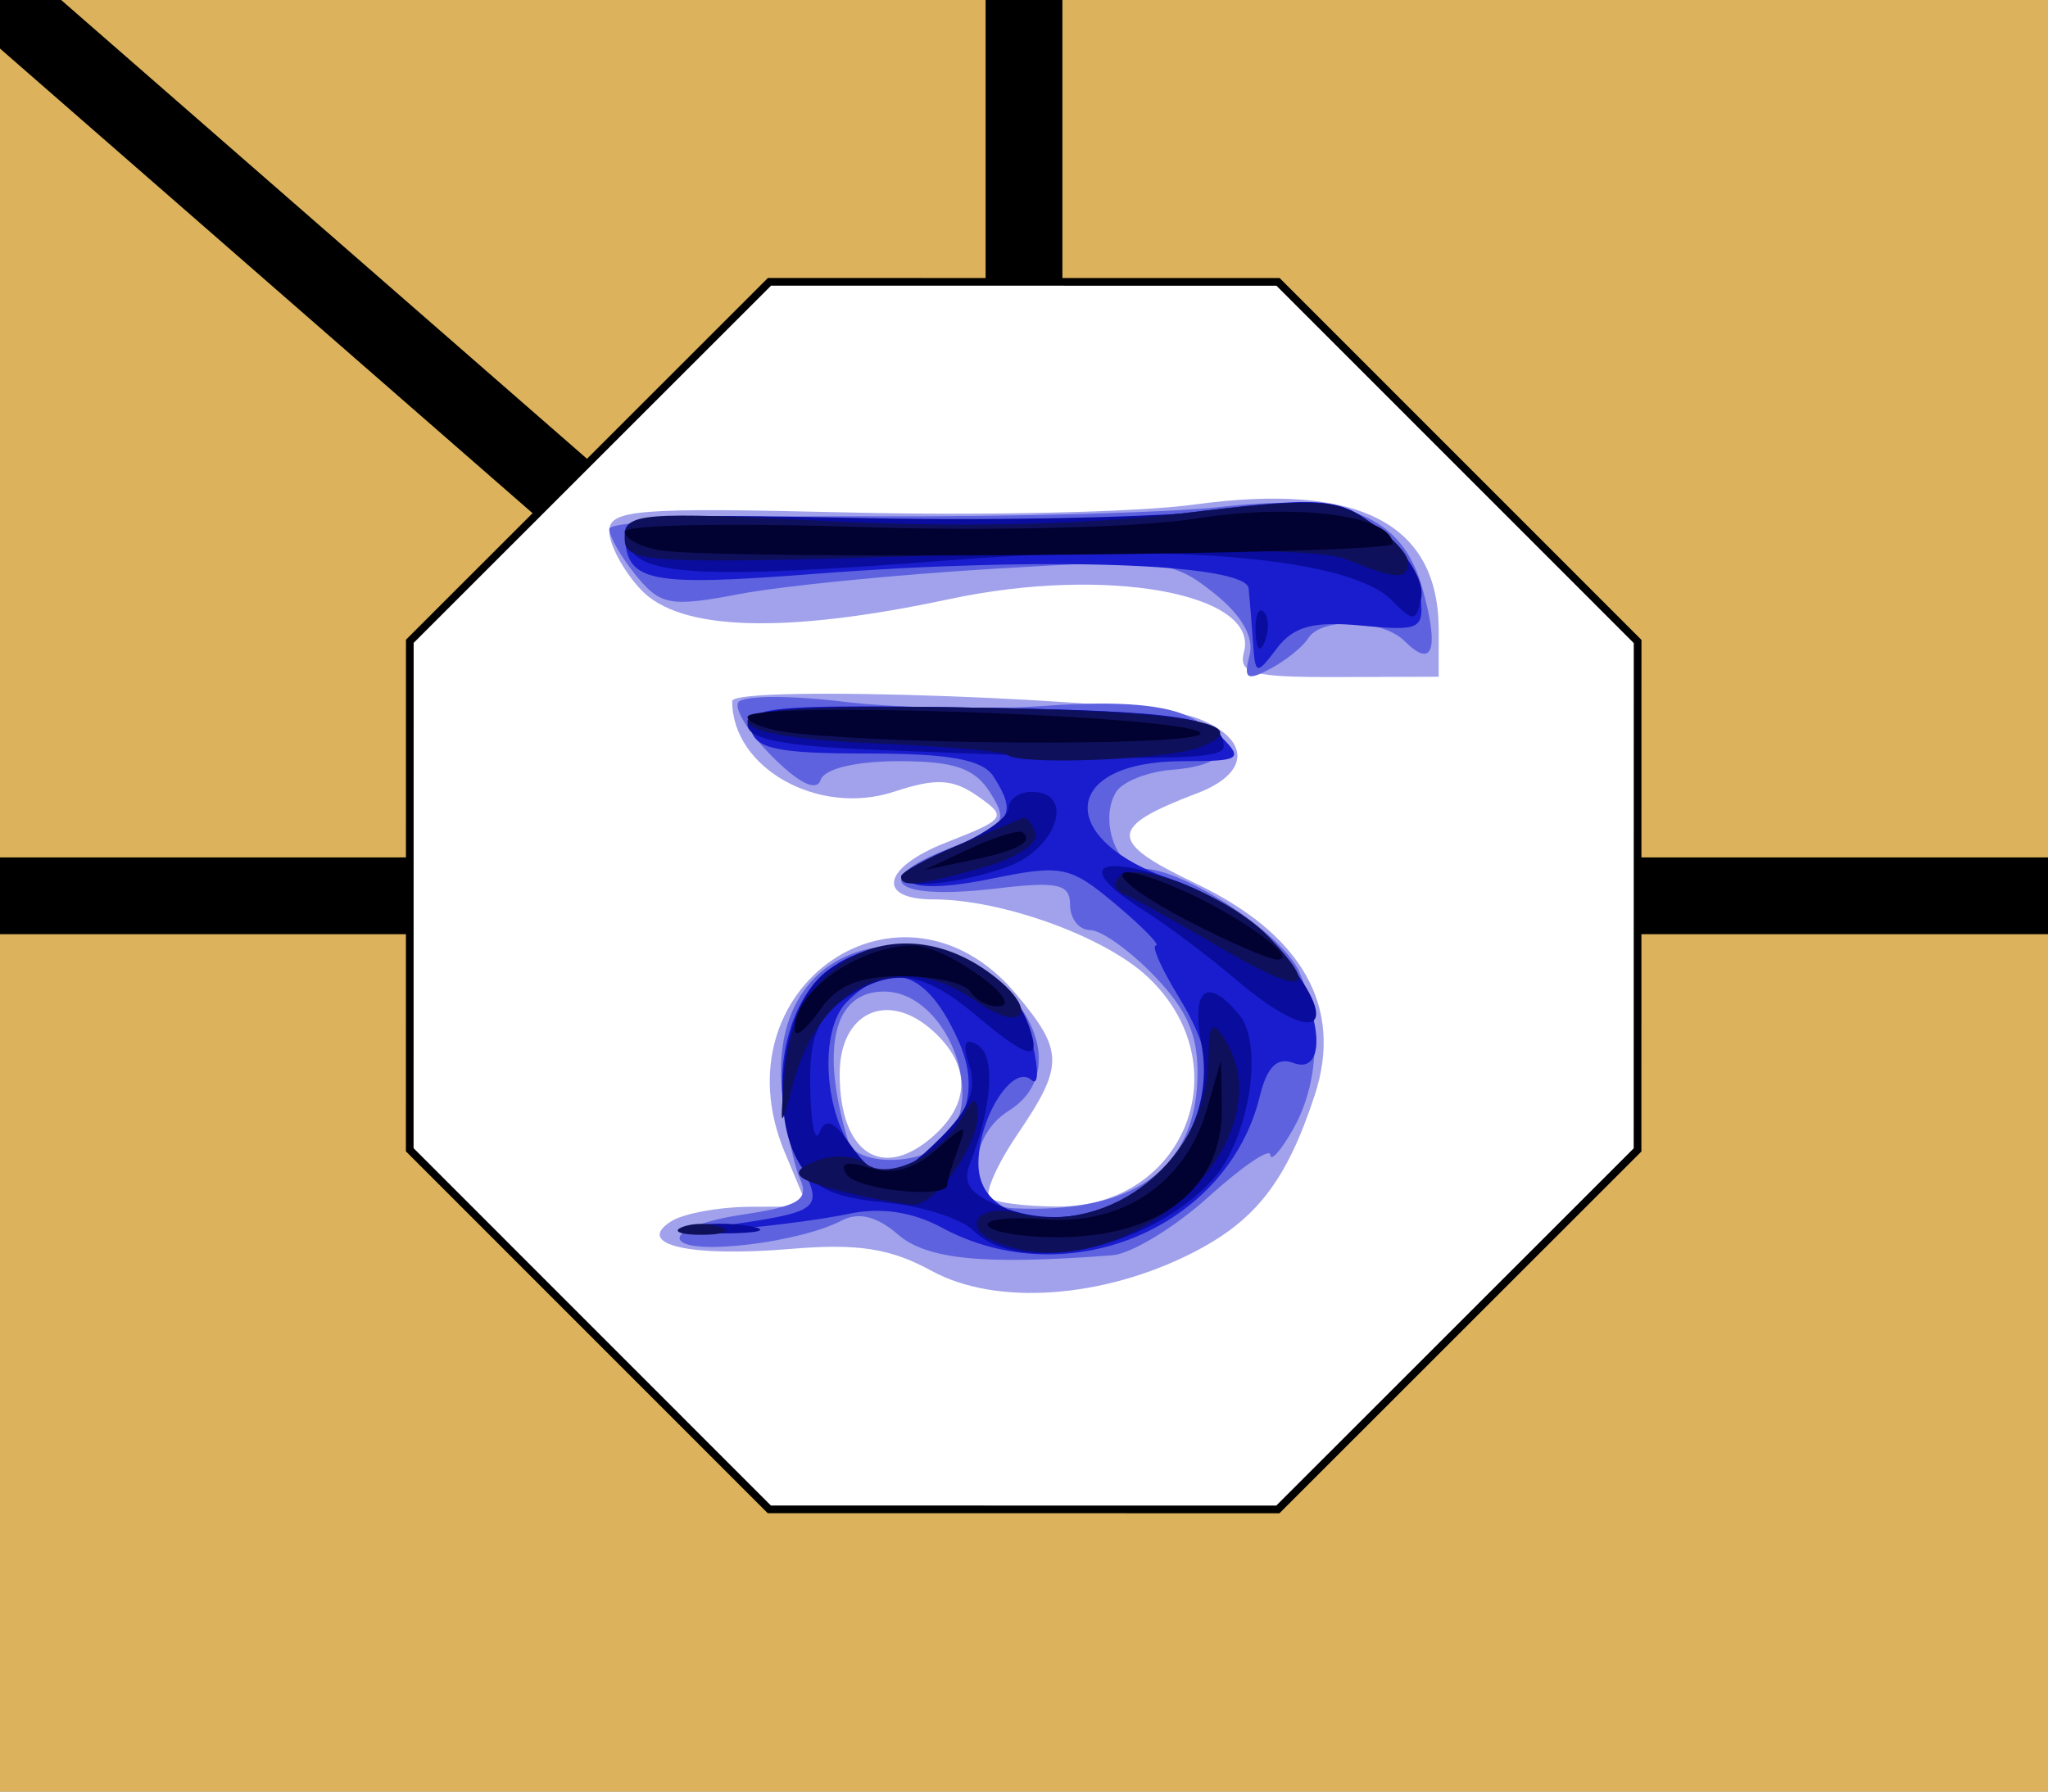
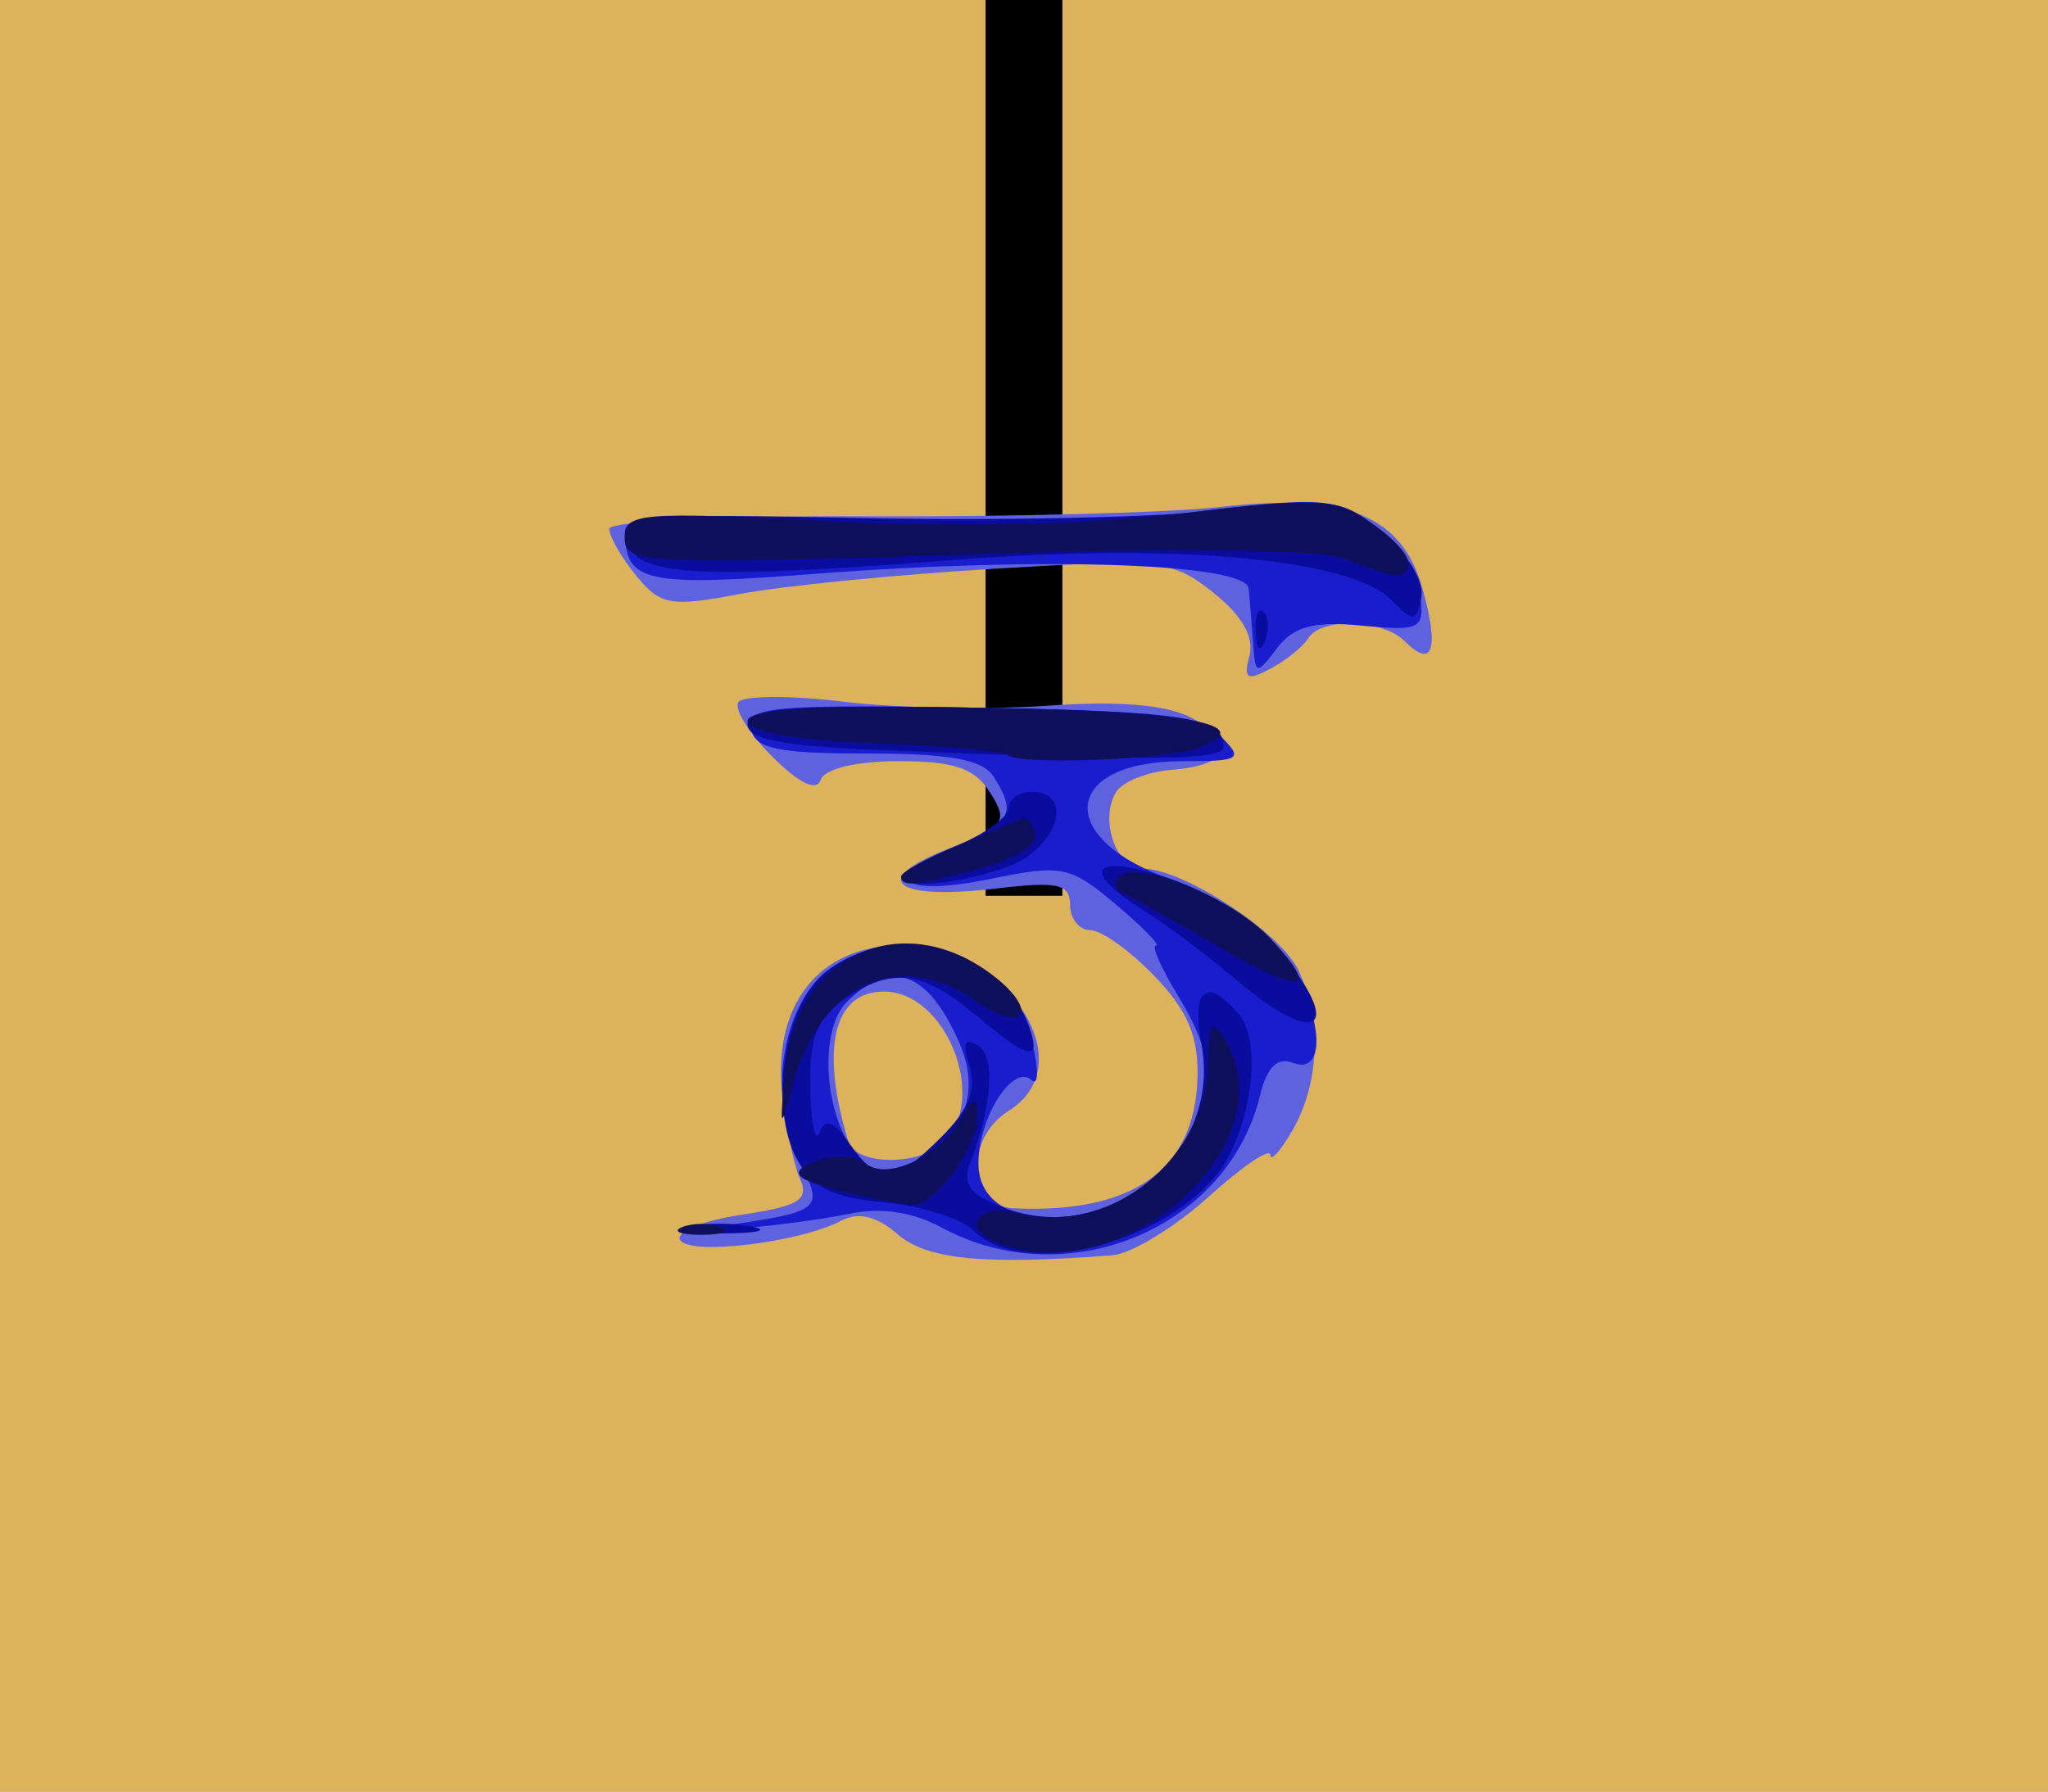
<svg xmlns="http://www.w3.org/2000/svg" xmlns:ns1="http://www.inkscape.org/namespaces/inkscape" xmlns:ns2="http://sodipodi.sourceforge.net/DTD/sodipodi-0.dtd" width="800" height="700" id="svg2" version="1.1" ns1:version="0.47 r22583" ns2:docname="janggi_한상_dpr.svg">
  <rect width="100%" height="100%" fill="#808080" stroke="none" />
  <defs id="defs4">
    <ns1:perspective ns2:type="inkscape:persp3d" ns1:vp_x="0 : 526.18109 : 1" ns1:vp_y="0 : 1000 : 0" ns1:vp_z="744.09448 : 526.18109 : 1" ns1:persp3d-origin="372.04724 : 350.78739 : 1" id="perspective10" />
    <ns1:perspective id="perspective2946" ns1:persp3d-origin="0.5 : 0.33333333 : 1" ns1:vp_z="1 : 0.5 : 1" ns1:vp_y="0 : 1000 : 0" ns1:vp_x="0 : 0.5 : 1" ns2:type="inkscape:persp3d" />
    <ns1:perspective id="perspective2837" ns1:persp3d-origin="0.5 : 0.33333333 : 1" ns1:vp_z="1 : 0.5 : 1" ns1:vp_y="0 : 1000 : 0" ns1:vp_x="0 : 0.5 : 1" ns2:type="inkscape:persp3d" />
    <ns1:perspective id="perspective2885" ns1:persp3d-origin="0.5 : 0.33333333 : 1" ns1:vp_z="1 : 0.5 : 1" ns1:vp_y="0 : 1000 : 0" ns1:vp_x="0 : 0.5 : 1" ns2:type="inkscape:persp3d" />
    <ns1:perspective id="perspective2919" ns1:persp3d-origin="0.5 : 0.33333333 : 1" ns1:vp_z="1 : 0.5 : 1" ns1:vp_y="0 : 1000 : 0" ns1:vp_x="0 : 0.5 : 1" ns2:type="inkscape:persp3d" />
    <ns1:perspective id="perspective2831" ns1:persp3d-origin="0.5 : 0.33333333 : 1" ns1:vp_z="1 : 0.5 : 1" ns1:vp_y="0 : 1000 : 0" ns1:vp_x="0 : 0.5 : 1" ns2:type="inkscape:persp3d" />
    <ns1:perspective id="perspective2853" ns1:persp3d-origin="0.5 : 0.33333333 : 1" ns1:vp_z="1 : 0.5 : 1" ns1:vp_y="0 : 1000 : 0" ns1:vp_x="0 : 0.5 : 1" ns2:type="inkscape:persp3d" />
    <ns1:perspective id="perspective3653" ns1:persp3d-origin="0.5 : 0.33333333 : 1" ns1:vp_z="1 : 0.5 : 1" ns1:vp_y="0 : 1000 : 0" ns1:vp_x="0 : 0.5 : 1" ns2:type="inkscape:persp3d" />
    <ns1:perspective id="perspective3675" ns1:persp3d-origin="0.5 : 0.33333333 : 1" ns1:vp_z="1 : 0.5 : 1" ns1:vp_y="0 : 1000 : 0" ns1:vp_x="0 : 0.5 : 1" ns2:type="inkscape:persp3d" />
    <ns1:perspective id="perspective3697" ns1:persp3d-origin="0.5 : 0.33333333 : 1" ns1:vp_z="1 : 0.5 : 1" ns1:vp_y="0 : 1000 : 0" ns1:vp_x="0 : 0.5 : 1" ns2:type="inkscape:persp3d" />
    <ns1:perspective id="perspective3725" ns1:persp3d-origin="0.5 : 0.33333333 : 1" ns1:vp_z="1 : 0.5 : 1" ns1:vp_y="0 : 1000 : 0" ns1:vp_x="0 : 0.5 : 1" ns2:type="inkscape:persp3d" />
    <ns1:perspective id="perspective2847" ns1:persp3d-origin="0.5 : 0.33333333 : 1" ns1:vp_z="1 : 0.5 : 1" ns1:vp_y="0 : 1000 : 0" ns1:vp_x="0 : 0.5 : 1" ns2:type="inkscape:persp3d" />
    <ns1:perspective id="perspective2869" ns1:persp3d-origin="0.5 : 0.33333333 : 1" ns1:vp_z="1 : 0.5 : 1" ns1:vp_y="0 : 1000 : 0" ns1:vp_x="0 : 0.5 : 1" ns2:type="inkscape:persp3d" />
    <ns1:perspective id="perspective2869-4" ns1:persp3d-origin="0.5 : 0.33333333 : 1" ns1:vp_z="1 : 0.5 : 1" ns1:vp_y="0 : 1000 : 0" ns1:vp_x="0 : 0.5 : 1" ns2:type="inkscape:persp3d" />
    <ns1:perspective id="perspective2900" ns1:persp3d-origin="0.5 : 0.33333333 : 1" ns1:vp_z="1 : 0.5 : 1" ns1:vp_y="0 : 1000 : 0" ns1:vp_x="0 : 0.5 : 1" ns2:type="inkscape:persp3d" />
    <ns1:perspective id="perspective2922" ns1:persp3d-origin="0.5 : 0.33333333 : 1" ns1:vp_z="1 : 0.5 : 1" ns1:vp_y="0 : 1000 : 0" ns1:vp_x="0 : 0.5 : 1" ns2:type="inkscape:persp3d" />
    <ns1:perspective id="perspective2922-8" ns1:persp3d-origin="0.5 : 0.33333333 : 1" ns1:vp_z="1 : 0.5 : 1" ns1:vp_y="0 : 1000 : 0" ns1:vp_x="0 : 0.5 : 1" ns2:type="inkscape:persp3d" />
    <ns1:perspective id="perspective2922-2" ns1:persp3d-origin="0.5 : 0.33333333 : 1" ns1:vp_z="1 : 0.5 : 1" ns1:vp_y="0 : 1000 : 0" ns1:vp_x="0 : 0.5 : 1" ns2:type="inkscape:persp3d" />
    <ns1:perspective id="perspective2922-5" ns1:persp3d-origin="0.5 : 0.33333333 : 1" ns1:vp_z="1 : 0.5 : 1" ns1:vp_y="0 : 1000 : 0" ns1:vp_x="0 : 0.5 : 1" ns2:type="inkscape:persp3d" />
    <ns1:perspective id="perspective2971" ns1:persp3d-origin="0.5 : 0.33333333 : 1" ns1:vp_z="1 : 0.5 : 1" ns1:vp_y="0 : 1000 : 0" ns1:vp_x="0 : 0.5 : 1" ns2:type="inkscape:persp3d" />
    <ns1:perspective id="perspective2993" ns1:persp3d-origin="0.5 : 0.33333333 : 1" ns1:vp_z="1 : 0.5 : 1" ns1:vp_y="0 : 1000 : 0" ns1:vp_x="0 : 0.5 : 1" ns2:type="inkscape:persp3d" />
    <ns1:perspective id="perspective3791" ns1:persp3d-origin="0.5 : 0.33333333 : 1" ns1:vp_z="1 : 0.5 : 1" ns1:vp_y="0 : 1000 : 0" ns1:vp_x="0 : 0.5 : 1" ns2:type="inkscape:persp3d" />
    <ns1:perspective id="perspective3813" ns1:persp3d-origin="0.5 : 0.33333333 : 1" ns1:vp_z="1 : 0.5 : 1" ns1:vp_y="0 : 1000 : 0" ns1:vp_x="0 : 0.5 : 1" ns2:type="inkscape:persp3d" />
    <ns1:perspective id="perspective3835" ns1:persp3d-origin="0.5 : 0.33333333 : 1" ns1:vp_z="1 : 0.5 : 1" ns1:vp_y="0 : 1000 : 0" ns1:vp_x="0 : 0.5 : 1" ns2:type="inkscape:persp3d" />
    <ns1:perspective id="perspective3901" ns1:persp3d-origin="0.5 : 0.33333333 : 1" ns1:vp_z="1 : 0.5 : 1" ns1:vp_y="0 : 1000 : 0" ns1:vp_x="0 : 0.5 : 1" ns2:type="inkscape:persp3d" />
    <ns1:perspective id="perspective3923" ns1:persp3d-origin="0.5 : 0.33333333 : 1" ns1:vp_z="1 : 0.5 : 1" ns1:vp_y="0 : 1000 : 0" ns1:vp_x="0 : 0.5 : 1" ns2:type="inkscape:persp3d" />
    <ns1:perspective id="perspective3945" ns1:persp3d-origin="0.5 : 0.33333333 : 1" ns1:vp_z="1 : 0.5 : 1" ns1:vp_y="0 : 1000 : 0" ns1:vp_x="0 : 0.5 : 1" ns2:type="inkscape:persp3d" />
    <ns1:perspective id="perspective3967" ns1:persp3d-origin="0.5 : 0.33333333 : 1" ns1:vp_z="1 : 0.5 : 1" ns1:vp_y="0 : 1000 : 0" ns1:vp_x="0 : 0.5 : 1" ns2:type="inkscape:persp3d" />
    <ns1:perspective id="perspective3989" ns1:persp3d-origin="0.5 : 0.33333333 : 1" ns1:vp_z="1 : 0.5 : 1" ns1:vp_y="0 : 1000 : 0" ns1:vp_x="0 : 0.5 : 1" ns2:type="inkscape:persp3d" />
    <ns1:perspective id="perspective4011" ns1:persp3d-origin="0.5 : 0.33333333 : 1" ns1:vp_z="1 : 0.5 : 1" ns1:vp_y="0 : 1000 : 0" ns1:vp_x="0 : 0.5 : 1" ns2:type="inkscape:persp3d" />
    <ns1:perspective id="perspective4033" ns1:persp3d-origin="0.5 : 0.33333333 : 1" ns1:vp_z="1 : 0.5 : 1" ns1:vp_y="0 : 1000 : 0" ns1:vp_x="0 : 0.5 : 1" ns2:type="inkscape:persp3d" />
    <ns1:perspective id="perspective4055" ns1:persp3d-origin="0.5 : 0.33333333 : 1" ns1:vp_z="1 : 0.5 : 1" ns1:vp_y="0 : 1000 : 0" ns1:vp_x="0 : 0.5 : 1" ns2:type="inkscape:persp3d" />
    <ns1:perspective id="perspective4077" ns1:persp3d-origin="0.5 : 0.33333333 : 1" ns1:vp_z="1 : 0.5 : 1" ns1:vp_y="0 : 1000 : 0" ns1:vp_x="0 : 0.5 : 1" ns2:type="inkscape:persp3d" />
    <ns1:perspective id="perspective4099" ns1:persp3d-origin="0.5 : 0.33333333 : 1" ns1:vp_z="1 : 0.5 : 1" ns1:vp_y="0 : 1000 : 0" ns1:vp_x="0 : 0.5 : 1" ns2:type="inkscape:persp3d" />
    <ns1:perspective id="perspective4121" ns1:persp3d-origin="0.5 : 0.33333333 : 1" ns1:vp_z="1 : 0.5 : 1" ns1:vp_y="0 : 1000 : 0" ns1:vp_x="0 : 0.5 : 1" ns2:type="inkscape:persp3d" />
    <ns1:perspective id="perspective4143" ns1:persp3d-origin="0.5 : 0.33333333 : 1" ns1:vp_z="1 : 0.5 : 1" ns1:vp_y="0 : 1000 : 0" ns1:vp_x="0 : 0.5 : 1" ns2:type="inkscape:persp3d" />
    <ns1:perspective id="perspective4165" ns1:persp3d-origin="0.5 : 0.33333333 : 1" ns1:vp_z="1 : 0.5 : 1" ns1:vp_y="0 : 1000 : 0" ns1:vp_x="0 : 0.5 : 1" ns2:type="inkscape:persp3d" />
    <ns1:perspective id="perspective4187" ns1:persp3d-origin="0.5 : 0.33333333 : 1" ns1:vp_z="1 : 0.5 : 1" ns1:vp_y="0 : 1000 : 0" ns1:vp_x="0 : 0.5 : 1" ns2:type="inkscape:persp3d" />
    <ns1:perspective id="perspective4209" ns1:persp3d-origin="0.5 : 0.33333333 : 1" ns1:vp_z="1 : 0.5 : 1" ns1:vp_y="0 : 1000 : 0" ns1:vp_x="0 : 0.5 : 1" ns2:type="inkscape:persp3d" />
    <ns1:perspective id="perspective4231" ns1:persp3d-origin="0.5 : 0.33333333 : 1" ns1:vp_z="1 : 0.5 : 1" ns1:vp_y="0 : 1000 : 0" ns1:vp_x="0 : 0.5 : 1" ns2:type="inkscape:persp3d" />
    <ns1:perspective id="perspective4253" ns1:persp3d-origin="0.5 : 0.33333333 : 1" ns1:vp_z="1 : 0.5 : 1" ns1:vp_y="0 : 1000 : 0" ns1:vp_x="0 : 0.5 : 1" ns2:type="inkscape:persp3d" />
    <ns1:perspective id="perspective4289" ns1:persp3d-origin="0.5 : 0.33333333 : 1" ns1:vp_z="1 : 0.5 : 1" ns1:vp_y="0 : 1000 : 0" ns1:vp_x="0 : 0.5 : 1" ns2:type="inkscape:persp3d" />
    <ns1:perspective id="perspective4311" ns1:persp3d-origin="0.5 : 0.33333333 : 1" ns1:vp_z="1 : 0.5 : 1" ns1:vp_y="0 : 1000 : 0" ns1:vp_x="0 : 0.5 : 1" ns2:type="inkscape:persp3d" />
    <ns1:perspective id="perspective10670" ns1:persp3d-origin="0.5 : 0.33333333 : 1" ns1:vp_z="1 : 0.5 : 1" ns1:vp_y="0 : 1000 : 0" ns1:vp_x="0 : 0.5 : 1" ns2:type="inkscape:persp3d" />
    <ns1:perspective id="perspective10719" ns1:persp3d-origin="0.5 : 0.33333333 : 1" ns1:vp_z="1 : 0.5 : 1" ns1:vp_y="0 : 1000 : 0" ns1:vp_x="0 : 0.5 : 1" ns2:type="inkscape:persp3d" />
    <ns1:perspective id="perspective10768" ns1:persp3d-origin="0.5 : 0.33333333 : 1" ns1:vp_z="1 : 0.5 : 1" ns1:vp_y="0 : 1000 : 0" ns1:vp_x="0 : 0.5 : 1" ns2:type="inkscape:persp3d" />
    <ns1:perspective id="perspective10814" ns1:persp3d-origin="0.5 : 0.33333333 : 1" ns1:vp_z="1 : 0.5 : 1" ns1:vp_y="0 : 1000 : 0" ns1:vp_x="0 : 0.5 : 1" ns2:type="inkscape:persp3d" />
    <ns1:perspective id="perspective10860" ns1:persp3d-origin="0.5 : 0.33333333 : 1" ns1:vp_z="1 : 0.5 : 1" ns1:vp_y="0 : 1000 : 0" ns1:vp_x="0 : 0.5 : 1" ns2:type="inkscape:persp3d" />
    <ns1:perspective id="perspective10912" ns1:persp3d-origin="0.5 : 0.33333333 : 1" ns1:vp_z="1 : 0.5 : 1" ns1:vp_y="0 : 1000 : 0" ns1:vp_x="0 : 0.5 : 1" ns2:type="inkscape:persp3d" />
    <ns1:perspective id="perspective10979" ns1:persp3d-origin="0.5 : 0.33333333 : 1" ns1:vp_z="1 : 0.5 : 1" ns1:vp_y="0 : 1000 : 0" ns1:vp_x="0 : 0.5 : 1" ns2:type="inkscape:persp3d" />
  </defs>
  <ns2:namedview id="base" pagecolor="#ffffff" bordercolor="#666666" borderopacity="1.0" ns1:pageopacity="0.0" ns1:pageshadow="2" ns1:zoom="0.5" ns1:cx="409.81579" ns1:cy="302.85227" ns1:document-units="px" ns1:current-layer="layer1" showgrid="false" ns1:window-width="798" ns1:window-height="726" ns1:window-x="2" ns1:window-y="-4" ns1:window-maximized="0" ns1:snap-grids="false" ns1:snap-to-guides="false" ns1:snap-nodes="false" ns1:snap-global="false" />
  <g ns1:label="Layer 1" ns1:groupmode="layer" id="layer1" transform="translate(0,-2457.087)">
    <rect style="fill:#dcb35c;fill-opacity:1" id="rect2816-1-0" width="800" height="700" x="-800" y="2457.087" transform="scale(-1,1)" />
-     <path style="fill:none;stroke:#000000;stroke-width:30;stroke-linecap:butt;stroke-linejoin:miter;stroke-miterlimit:4;stroke-opacity:1;stroke-dasharray:none" d="m -1201,1408.086 1602,1398" id="path3781" />
-     <rect style="fill:#000000;fill-opacity:1" id="rect2936-7-14-2-1-7-6" width="800" height="30" x="-800" y="2792.087" transform="scale(-1,1)" />
    <rect style="fill:#000000;fill-opacity:1" id="rect2936-6-8-5-1" width="30" height="350" x="-415" y="2457.087" transform="scale(-1,1)" />
    <g id="g4438" transform="translate(14.939,400.362)">
-       <path ns2:type="star" style="fill:#ffffff;fill-opacity:1;stroke:#000000;stroke-width:3.971;stroke-linecap:butt;stroke-linejoin:miter;stroke-miterlimit:4;stroke-opacity:1;stroke-dasharray:none" id="path2865-5-1" ns2:sides="8" ns2:cx="-1128.5714" ns2:cy="269.50504" ns2:r1="343.58258" ns2:r2="317.42889" ns2:arg1="0.78539816" ns2:arg2="1.1780972" ns1:flatsided="true" ns1:rounded="0" ns1:randomized="0" d="M -885.622,512.455 -1128.571,613.088 -1371.521,512.455 -1472.154,269.505 -1371.521,26.555 -1128.571,-74.078 -885.622,26.555 -784.989,269.505 -885.622,512.455 z" transform="matrix(0.698,-0.289,0.289,0.698,1094.791,1892.384)" />
      <g id="g4757" transform="translate(281.914,-28.347)">
        <g id="g4795" transform="translate(-128.474,418.289)">
          <g id="g4811" transform="translate(410.321,-94.613)">
-             <path id="path4807" d="m -214.696,2257.991 c -16.197,-8.869 -28.842,-10.84 -55.283,-8.617 -39.419,3.314 -60.962,-1.683 -46.548,-10.799 4.858,-3.072 18.819,-5.627 31.026,-5.677 l 22.194,-0.092 -8.866,-21.219 c -27.009,-64.641 45.938,-114.62 90.316,-61.879 18.764,22.3 18.834,28.013 0.674,54.773 -7.968,11.742 -12.918,22.919 -11,24.837 1.918,1.918 13.961,3.488 26.761,3.488 49.932,0 71.538,-55.614 34.902,-89.836 -16.806,-15.699 -56.836,-30.164 -83.478,-30.164 -22.655,0 -19.958,-12.47 4.801,-22.196 23.525,-9.241 24.042,-9.997 12.404,-18.149 -9.684,-6.783 -16.3,-7.135 -32.655,-1.737 -29.478,9.729 -63.246,-9.158 -63.246,-35.374 0,-6.654 162.337,-0.765 181.5,6.583 21.05,8.072 21.139,21.405 0.197,29.367 -34.956,13.29 -35.077,18.854 -0.768,35.213 41.849,19.954 57.893,48.421 46.638,82.756 -10.994,33.542 -22.922,48.962 -47.613,61.559 -35.148,17.931 -76.926,20.866 -101.954,7.161 z m 1.028,-53.114 c 14.156,-12.811 13.939,-27.525 -0.598,-40.681 -17.7,-16.018 -36.43,-7.373 -36.43,16.815 0,31.254 16.858,42.119 37.028,23.866 z m 120.906,-188.818 c 5.979,-22.863 -53.982,-33.638 -114.826,-20.634 -64.651,13.818 -105.693,12.545 -120.874,-3.75 -6.729,-7.222 -12.234,-17.449 -12.234,-22.726 0,-8.484 10.94,-9.33 94.5,-7.303 51.975,1.261 112.173,-0.127 133.774,-3.084 64.476,-8.827 95.736,7.202 95.719,49.079 l -0.007,18.165 -39.332,0.12 c -33.771,0.103 -38.962,-1.292 -36.72,-9.868 z" style="fill:#a1a2eb" />
            <path id="path4805" d="m -227.956,2243.714 c -8.188,-7.101 -15.381,-8.88 -21.958,-5.431 -16.43,8.616 -59.29,13.791 -63.105,7.619 -1.956,-3.165 8.771,-7.6 23.858,-9.862 22.73,-3.409 26.645,-5.829 22.918,-14.172 -2.472,-5.534 -5.606,-20.892 -6.964,-34.129 -3.504,-34.147 14.934,-56.932 46.07,-56.932 41.644,0 71.97,46.166 42.441,64.608 -17.198,10.74 -16.156,37.188 1.5,38.056 46.766,2.301 71.241,-14.908 72.259,-50.804 0.462,-16.288 -3.716,-26.246 -16.694,-39.792 -9.52,-9.937 -20.855,-18.067 -25.187,-18.067 -4.333,0 -7.877,-4.426 -7.877,-9.836 0,-8.223 -4.726,-9.276 -28.828,-6.422 -39.95,4.732 -49.912,-3.275 -19.122,-15.369 22.617,-8.884 23.917,-10.589 16.79,-22.002 -6.014,-9.63 -13.943,-12.372 -35.783,-12.372 -16.764,0 -29.04,2.95 -30.5,7.33 -1.556,4.668 -8.392,1.381 -18.823,-9.05 -9.009,-9.009 -15.021,-18.578 -13.361,-21.264 1.66,-2.686 20.031,-2.817 40.823,-0.289 20.792,2.527 56.704,3.25 79.804,1.606 28.274,-2.012 46.786,-0.43 56.645,4.84 18.204,9.731 14.811,18.408 -7.896,20.194 -9.488,0.746 -19.282,4.643 -21.765,8.66 -6.644,10.75 0.026,29.974 10.399,29.974 15.958,0 54.19,25.095 60.999,40.04 8.93,19.6 8,43.799 -2.382,61.96 -4.716,8.25 -8.67,12.661 -8.787,9.802 -0.117,-2.859 -11.02,4.566 -24.23,16.5 -13.21,11.934 -30.084,22.168 -37.5,22.742 -50.103,3.879 -72.384,1.714 -83.743,-8.137 z m 18.06,-36.107 c 17.276,-17.276 0.667,-58.8 -23.519,-58.8 -19.699,0 -24.977,22.154 -13.936,58.5 2.903,9.555 27.998,9.756 37.455,0.3 z m 119.275,-190.086 c 1.892,-7.235 -2.996,-15.752 -14.089,-24.55 -16.171,-12.825 -20.298,-13.274 -85.986,-9.334 -37.95,2.276 -82.5,6.701 -99,9.834 -27.155,5.156 -30.996,4.478 -40.5,-7.148 -5.775,-7.064 -10.5,-15.286 -10.5,-18.27 0,-3.039 44.491,-5.212 101.136,-4.939 55.625,0.267 117.684,-1.386 137.911,-3.675 48.982,-5.542 70.731,3.363 78.699,32.222 6.523,23.625 3.892,31.185 -7.046,20.247 -8.636,-8.636 -32.597,-9.356 -37.68,-1.132 -2.029,3.282 -8.673,8.635 -14.765,11.896 -9.173,4.909 -10.579,4.024 -8.18,-5.15 z" style="fill:#5f62df" />
            <path id="path4803" d="m -210.926,2240.993 c -11.261,-6.1 -23.732,-7.961 -36,-5.372 -10.324,2.179 -30.92,4.894 -45.77,6.034 -14.85,1.14 -18.9,0.9 -9,-0.533 45.336,-6.563 45.06,-6.351 34.84,-26.837 -11.798,-23.649 -6.667,-58.831 10.642,-72.978 27.727,-22.661 72.741,-6.822 80.998,28.5 2.314,9.9 2.07,16.017 -0.543,13.593 -7.133,-6.617 -20.529,14.21 -20.747,32.256 -0.384,31.909 59.785,27.127 79.544,-6.323 13.276,-22.475 12.919,-35.101 -1.669,-59.027 -6.539,-10.725 -10.372,-19.5 -8.517,-19.5 1.855,0 -5.215,-7.226 -15.711,-16.057 -17.871,-15.037 -20.966,-15.672 -48.716,-9.987 -35.536,7.279 -44.013,-0.079 -14.363,-12.468 22.473,-9.39 24.514,-13.046 15.343,-27.488 -4.222,-6.649 -17.096,-9 -49.278,-9 -35.31,0 -43.925,-1.836 -45.477,-9.689 -1.702,-8.617 7.809,-9.53 85.909,-8.247 71.719,1.178 89.61,3.229 97.57,11.189 8.996,8.996 7.855,9.747 -14.804,9.747 -47.887,0 -50.048,30.991 -3.248,46.591 13.703,4.568 31.735,16.411 40.071,26.317 16.94,20.132 21.166,50.682 6.218,44.946 -6.133,-2.354 -10.181,1.682 -12.895,12.858 -12.626,51.98 -75.463,77.982 -124.396,51.474 z m -9.513,-26.323 c 18.825,-10.075 24.81,-26.876 16.393,-46.02 -12.231,-27.817 -26.629,-33.006 -43.837,-15.799 -11.045,11.045 -9.019,44.249 3.631,59.491 8.388,10.107 9.138,10.181 23.813,2.327 z M -89.255,2012.307 c -0.517,-7.425 -1.278,-16.875 -1.691,-21 -0.983,-9.829 -80.53,-12.539 -168.75,-5.748 -66.769,5.14 -74.694,3.428 -74.908,-16.176 -0.076,-7.015 13.21,-7.746 79.408,-4.37 49.98,2.549 101.326,1.421 138.28,-3.038 55.548,-6.703 59.672,-6.43 75,4.963 8.921,6.631 17.017,18.622 17.991,26.647 1.662,13.687 0.246,14.446 -22.853,12.243 -18.833,-1.796 -26.614,0.277 -33.081,8.816 -8.091,10.682 -8.497,10.581 -9.397,-2.336 z" style="fill:#191dcd" />
            <path id="path4801" d="m -198.459,2242.187 c -4.741,-4.741 -20.459,-9.707 -34.929,-11.036 -20.269,-1.861 -28.085,-5.737 -34.044,-16.88 -10.957,-20.49 -4.994,-59.934 11.022,-72.903 24.785,-20.07 69.387,-8.346 79.655,20.939 5.006,14.278 0.01,13.209 -21.036,-4.5 -20.628,-17.358 -32.941,-18.709 -51.571,-5.66 -10.348,7.248 -13.229,14.975 -12.861,34.5 0.261,13.838 1.899,21.595 3.64,17.239 2.307,-5.771 5.528,-4.549 11.867,4.5 11.285,16.112 17.327,15.658 35.665,-2.679 10.813,-10.813 13.96,-18.692 11.084,-27.751 -2.869,-9.038 -1.946,-11.372 3.232,-8.172 6.976,4.311 5.663,23.658 -3.151,46.44 -3.007,7.771 0.315,12.079 13.08,16.962 41.195,15.759 85.503,-20.751 77.427,-63.801 -4.079,-21.742 2.181,-26.642 14.725,-11.527 9.778,11.781 3.887,48.663 -10.272,64.308 -24.634,27.22 -75.456,38.099 -93.533,20.022 z m -110.807,-1.503 c 5.737,-1.502 16.537,-1.556 24,-0.121 7.463,1.435 2.77,2.664 -10.43,2.731 -13.2,0.067 -19.306,-1.108 -13.57,-2.609 z m 213.279,-96.641 c -10.84,-9.22 -27.134,-21.432 -36.209,-27.138 -25.25,-15.877 -19.644,-22.441 10.418,-12.198 14.805,5.045 33.705,17.238 42,27.096 26.779,31.825 16.205,39.81 -16.209,12.24 z m -130.709,-40.156 c 0,-1.606 9.45,-6.868 21,-11.694 11.55,-4.826 21,-11.612 21,-15.081 0,-3.468 4.05,-6.306 9,-6.306 17.353,0 9.764,22.56 -9.895,29.413 -19.595,6.831 -41.105,8.75 -41.105,3.667 z m -10.5,-49.544 c -36.051,-1.472 -49.5,-4.179 -49.5,-9.963 0,-6.287 17.99,-7.646 86.332,-6.524 84.258,1.384 99.668,3.75 99.668,15.306 0,5.408 -27.231,5.644 -136.5,1.182 z m 148.974,-46.036 c -0.261,-6.325 1.158,-9.869 3.151,-7.875 1.994,1.994 2.207,7.169 0.474,11.5 -1.915,4.786 -3.337,3.365 -3.625,-3.625 z m 52.997,-12.543 c -16.005,-16.101 -83.902,-22.322 -170.471,-15.619 -101.014,7.821 -125.311,6.387 -127.997,-7.559 -1.927,-10.007 4.331,-10.596 92.965,-8.754 52.267,1.086 115.488,-0.323 140.491,-3.132 43.033,-4.835 46.351,-4.34 62.176,9.272 9.544,8.21 15.783,18.884 14.541,24.879 -1.993,9.617 -2.978,9.693 -11.706,0.913 z" style="fill:#090c9c" />
            <path id="path4799" d="m -189.196,2246.833 c -14.449,-5.83 -7.674,-15.371 8.104,-11.411 36.481,9.156 74.278,-21.564 74.488,-60.541 0.071,-13.229 1.402,-15.047 5.908,-8.074 26.269,40.648 -39.254,99.898 -88.5,80.026 z m -123,-6 c 4.125,-1.665 10.875,-1.665 15,0 4.125,1.665 0.75,3.026 -7.5,3.026 -8.25,0 -11.625,-1.362 -7.5,-3.026 z m 70.5,-12.074 c -26.698,-5.908 -30.686,-8.977 -18,-13.855 6.6,-2.538 15.202,-2.061 19.116,1.06 8.598,6.856 28.652,-2.64 37.444,-17.732 4.926,-8.456 6.109,-8.694 6.257,-1.261 0.25,12.541 -16.875,35.993 -25.658,35.139 -3.938,-0.383 -12.56,-1.891 -19.16,-3.351 z m -30.26,-49.891 c 4.141,-44.555 46.055,-63.319 81.17,-36.338 18.403,14.14 12.129,23.187 -6.857,9.889 -30.133,-21.106 -61.107,-6.561 -71.642,33.642 -4.629,17.666 -4.91,16.909 -2.67,-7.193 z m 168.095,-48.288 c -16.41,-9.656 -32.536,-18.585 -35.836,-19.843 -3.3,-1.258 -4.156,-4.276 -1.902,-6.707 6.67,-7.194 44.03,7.946 59.043,23.927 20.319,21.628 12.607,22.578 -21.306,2.623 z m -122.836,-26.692 c 0,-1.606 10.125,-7.15 22.5,-12.321 12.375,-5.171 23.625,-9.932 25,-10.581 1.375,-0.649 3.567,2.022 4.872,5.936 1.35,4.05 -7.481,9.851 -20.5,13.467 -25.508,7.083 -31.872,7.782 -31.872,3.499 z m 41.5,-47.565 c -1.375,-1.367 -24.774,-3.392 -51.997,-4.5 -31.169,-1.269 -49.498,-4.491 -49.5,-8.7 -0.002,-4.669 26.03,-6.257 86.329,-5.267 85.719,1.408 113.978,6.28 90.27,15.565 -12.327,4.827 -70.888,7.09 -75.102,2.902 z m 132.5,-76.394 c -9.749,-3.977 -61.73,-4.637 -148.5,-1.886 -125.485,3.978 -133.5,3.592 -133.5,-6.426 0,-9.878 5.815,-10.361 79.5,-6.603 49.677,2.534 101.33,1.42 137.693,-2.967 51.823,-6.253 59.869,-5.924 73.5,3.008 8.419,5.516 15.307,12.667 15.307,15.891 0,7.127 -4.5,6.937 -24,-1.017 z" style="fill:#0f105b" />
-             <path id="path4797" d="m -192.769,2240.307 c -1.53,-2.475 8.466,-3.604 22.214,-2.51 30.383,2.419 54.962,-14.241 63.245,-42.868 l 5.533,-19.122 0.35,18 c 0.617,31.71 -23.786,51 -64.519,51 -13.222,0 -25.292,-2.025 -26.822,-4.5 z m -55.324,-20.143 c -2.783,-4.503 0.142,-5.295 9.076,-2.459 8.896,2.823 17.274,0.594 25.769,-6.857 12.165,-10.671 12.453,-10.672 8.57,-0.05 -2.21,6.045 -4.017,12.12 -4.017,13.5 0,5.715 -35.62,1.978 -39.397,-4.133 z m -20.196,-56.357 c -0.553,-14.88 24.999,-33 46.534,-33 12.52,0 44.968,23.464 32.913,23.8 -3.93,0.11 -8.815,-2.5 -10.854,-5.8 -2.04,-3.3 -14.02,-6 -26.622,-6 -16.972,0 -25.356,3.501 -32.331,13.5 -5.179,7.425 -9.517,10.8 -9.64,7.5 z m 153.507,-42.693 c -32.335,-16.824 -34.603,-25.936 -3.062,-12.299 22.564,9.755 47.379,27.658 38.149,27.522 -3.3,-0.049 -19.089,-6.899 -35.087,-15.222 z m -84.913,-28.198 c 9.9,-4.624 19.125,-7.44 20.5,-6.258 4.327,3.72 -1.928,7.049 -20.512,10.919 l -17.988,3.746 18,-8.407 z m -67.5,-44.923 c -10.725,-1.071 -19.5,-3.986 -19.5,-6.478 0,-6.415 169.759,-0.587 176.834,6.071 5.376,5.058 -107.812,5.351 -157.334,0.408 z m -54,-71.642 c -7.425,-1.308 -13.5,-4.56 -13.5,-7.225 0,-2.666 41.175,-3.487 91.5,-1.825 51.861,1.713 109.119,0.255 132.169,-3.365 38.578,-6.058 76.396,-1.122 76.295,9.958 -0.038,4.185 -263.817,6.447 -286.465,2.457 z" style="fill:#010132" />
          </g>
        </g>
      </g>
    </g>
  </g>
</svg>